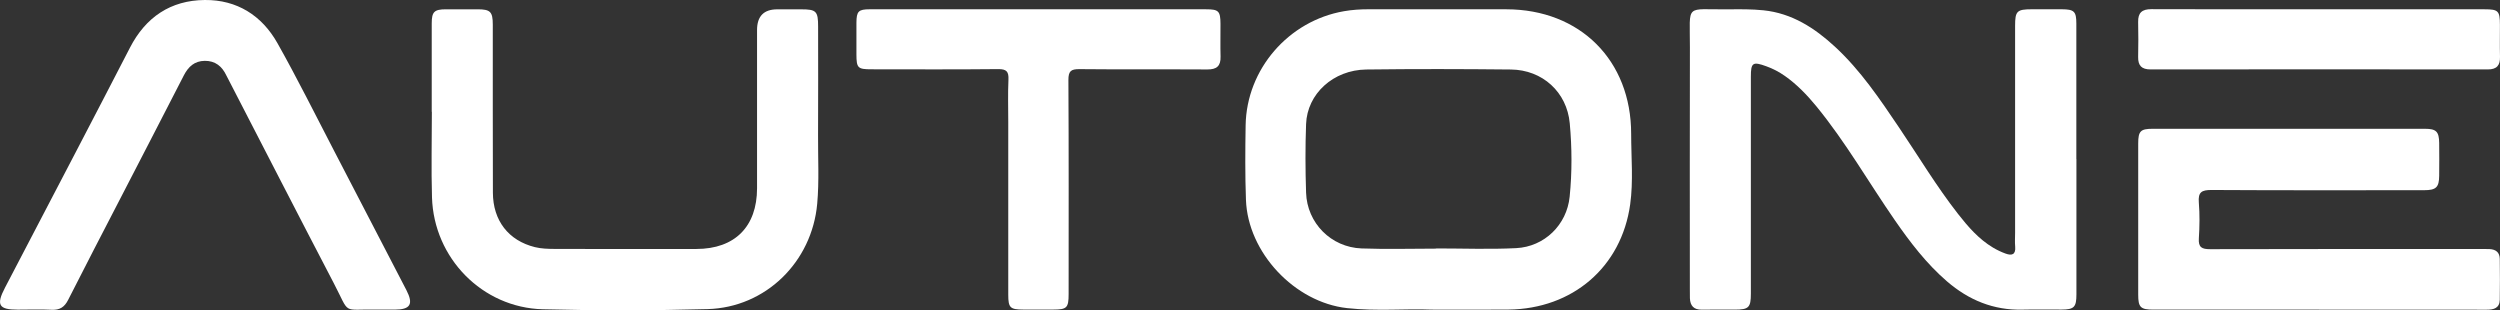
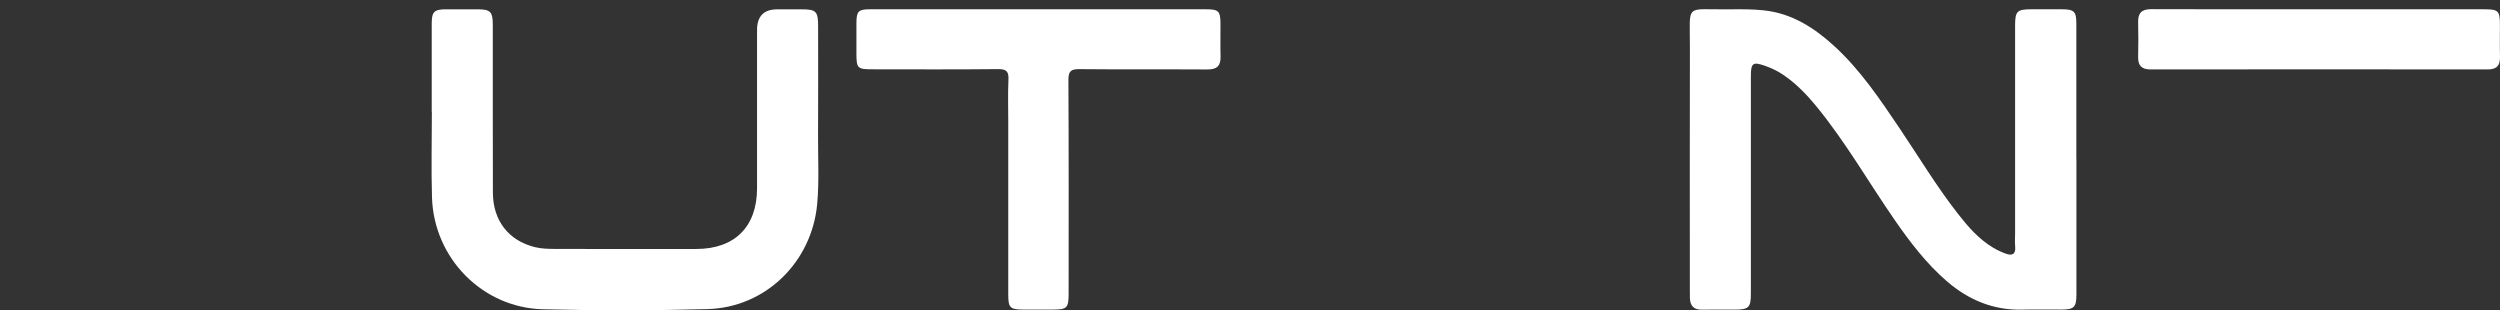
<svg xmlns="http://www.w3.org/2000/svg" id="katman_2" data-name="katman 2" viewBox="0 0 938.38 116.46">
  <rect x="0" y="0" width="938.38" height="116.46" fill="#333333" stroke="none" />
  <defs>
    <style>
      .cls-1 {
        fill: #fff;
        stroke-width: 0px;
      }
    </style>
  </defs>
  <g id="katman_1" data-name="katman 1">
    <g>
-       <path class="cls-1" d="m536.85,116.21c-9.03-.39-20.15.67-31.23-.56-19.67-2.18-37.24-20.83-37.95-40.64-.34-9.32-.27-18.66-.12-27.99.35-21.06,16.1-39.2,36.91-42.81,3.09-.54,6.18-.73,9.3-.73,17.22.01,34.44-.01,51.66.01,27.65.04,46.85,19.17,46.84,46.76,0,8.83.85,17.73-.37,26.48-3.28,23.53-21.61,39.2-45.65,39.47-9.11.1-18.22.02-29.38.02Zm2.3-22.88s0-.05,0-.08c9.98,0,19.98.39,29.94-.11,10.61-.53,19.01-8.73,20.08-19.28.93-9.16.88-18.42.04-27.58-1.07-11.71-10.24-20.06-22.08-20.19-18.1-.19-36.2-.23-54.29,0-12.38.16-22.18,9.11-22.6,20.48-.32,8.58-.28,17.18,0,25.76.37,11.38,9.37,20.49,20.82,20.92,9.35.35,18.72.07,28.08.07Z" />
      <path class="cls-1" d="m779.39,59.68c0,16.93,0,33.86,0,50.79,0,4.83-.86,5.71-5.6,5.73-4.87.03-9.74-.09-14.6.03-10.91.27-20.22-3.58-28.38-10.61-7.72-6.66-13.83-14.67-19.59-22.98-9.85-14.23-18.44-29.31-29.45-42.74-3.48-4.24-7.28-8.2-11.81-11.39-2.16-1.52-4.48-2.73-6.94-3.62-5.13-1.87-5.83-1.38-5.83,3.88,0,27.14,0,54.28,0,81.42,0,5.26-.78,6.02-6.06,6.03-4.12,0-8.24-.05-12.36.02-2.98.04-4.35-1.45-4.46-4.3-.04-1.12-.02-2.24-.02-3.36,0-30.25-.06-60.51.02-90.76.05-16.85-2.13-14.12,14.53-14.31,4.36-.05,8.76-.09,13.09.36,10.66,1.1,19.18,6.61,26.83,13.67,9.61,8.87,16.84,19.64,24.09,30.38,7.31,10.84,14.04,22.07,22.11,32.39,3.77,4.82,7.78,9.44,13.12,12.63,1.49.89,3.08,1.65,4.71,2.24,2.35.87,3.88.42,3.61-2.6-.16-1.73-.03-3.48-.03-5.23,0-25.9,0-51.79,0-77.69,0-5.51.69-6.17,6.27-6.18,3.74,0,7.49-.01,11.23,0,4.68.02,5.49.8,5.49,5.4.02,16.93,0,33.86,0,50.79Z" />
      <path class="cls-1" d="m162.05,41.97c0-11.08-.02-22.17,0-33.25.01-4.3.96-5.21,5.29-5.23,4-.02,7.99-.02,11.99,0,4.71.02,5.63.91,5.64,5.7.02,21.05-.04,42.09.04,63.14.04,10.46,5.85,17.97,15.77,20.43,2.38.59,4.94.66,7.42.67,17.73.05,35.46.06,53.2.02,14.44-.03,22.75-8.39,22.76-22.79.01-19.8,0-39.6,0-59.4q0-7.76,7.59-7.76c3,0,5.99,0,8.99,0,5.66,0,6.34.69,6.34,6.5,0,13.57.06,27.15-.02,40.72-.05,8.59.45,17.19-.32,25.76-1.97,21.83-19.32,38.94-41.18,39.54-20.59.57-41.21.59-61.8.06-22.74-.58-40.93-19.23-41.61-41.98-.32-10.7-.05-21.42-.05-32.13-.02,0-.03,0-.05,0Z" />
-       <path class="cls-1" d="m870.47,116.22c-20.73,0-41.45,0-62.18,0-4.83,0-5.71-.86-5.71-5.6-.01-18.93-.01-37.85,0-56.78,0-4.62.87-5.5,5.41-5.5,34.08,0,68.17-.01,102.25,0,4.2,0,5.26,1.07,5.31,5.31.05,4.11.04,8.22,0,12.33-.04,4.33-1.16,5.41-5.65,5.41-26.59.01-53.19.08-79.78-.08-3.71-.02-5.11.79-4.79,4.68.36,4.45.31,8.97.01,13.44-.23,3.44,1.11,4.11,4.28,4.1,33.83-.1,67.67-.06,101.5-.06,1.12,0,2.25-.02,3.37.03,2.35.11,3.78,1.27,3.8,3.7.05,5.1.09,10.21,0,15.31-.06,3.15-2.23,3.75-4.91,3.74-9.36-.04-18.73-.02-28.09-.02-11.61,0-23.22,0-34.83,0Z" />
-       <path class="cls-1" d="m141.4,116.22c-13.34-.29-9.78,2.23-16.12-9.93-13.3-25.49-26.43-51.08-39.62-76.62-.23-.44-.48-.88-.69-1.33-1.62-3.45-4.17-5.55-8.14-5.5-3.81.05-6.13,2.17-7.81,5.43-7.95,15.51-15.97,30.97-23.97,46.46-6.51,12.61-13.08,25.19-19.48,37.85-1.37,2.7-3.13,3.84-6.17,3.7-4.24-.21-8.49-.05-12.73-.05-7.16,0-8.18-1.76-4.8-8.24,8.81-16.88,17.64-33.76,26.44-50.65,6.84-13.14,13.69-26.27,20.47-39.44C54.66,6.46,64.04.11,76.87,0c12.09-.11,21.43,5.83,27.27,16.2,7.45,13.22,14.2,26.84,21.21,40.31,9.08,17.44,18.13,34.9,27.18,52.36,2.75,5.31,1.53,7.33-4.39,7.35-2.25,0-4.5,0-6.74,0Z" />
      <path class="cls-1" d="m389.79,3.49c20.98,0,41.95,0,62.93,0,4.7,0,5.36.67,5.39,5.44.03,4.11-.09,8.22.03,12.33.1,3.53-1.46,4.84-4.96,4.81-15.98-.1-31.96.05-47.94-.12-3.22-.03-4.22.68-4.21,4.08.15,26.77.09,53.54.08,80.31,0,5.21-.64,5.85-5.76,5.86-3.75.01-7.49.01-11.24,0-4.97-.02-5.65-.67-5.66-5.57,0-21.67,0-43.33,0-65,0-5.23-.17-10.47.07-15.69.14-3.03-.66-4.04-3.88-4-15.85.17-31.71.08-47.57.07-5.11,0-5.59-.49-5.61-5.55-.01-3.98-.03-7.97,0-11.95.03-4.28.76-5.02,5.02-5.03,21.1-.01,42.2,0,63.3,0Z" />
      <path class="cls-1" d="m870.43,3.49c20.72,0,41.43,0,62.15,0,5.17,0,5.75.58,5.77,5.83.01,3.98-.08,7.97.03,11.95.08,3.24-1.16,4.8-4.59,4.79-42.18-.05-84.36-.05-126.55,0-3.39,0-4.75-1.43-4.68-4.71.09-4.35.1-8.71,0-13.07-.09-3.52,1.48-4.85,4.98-4.84,20.97.08,41.93.04,62.9.04Z" />
    </g>
  </g>
</svg>